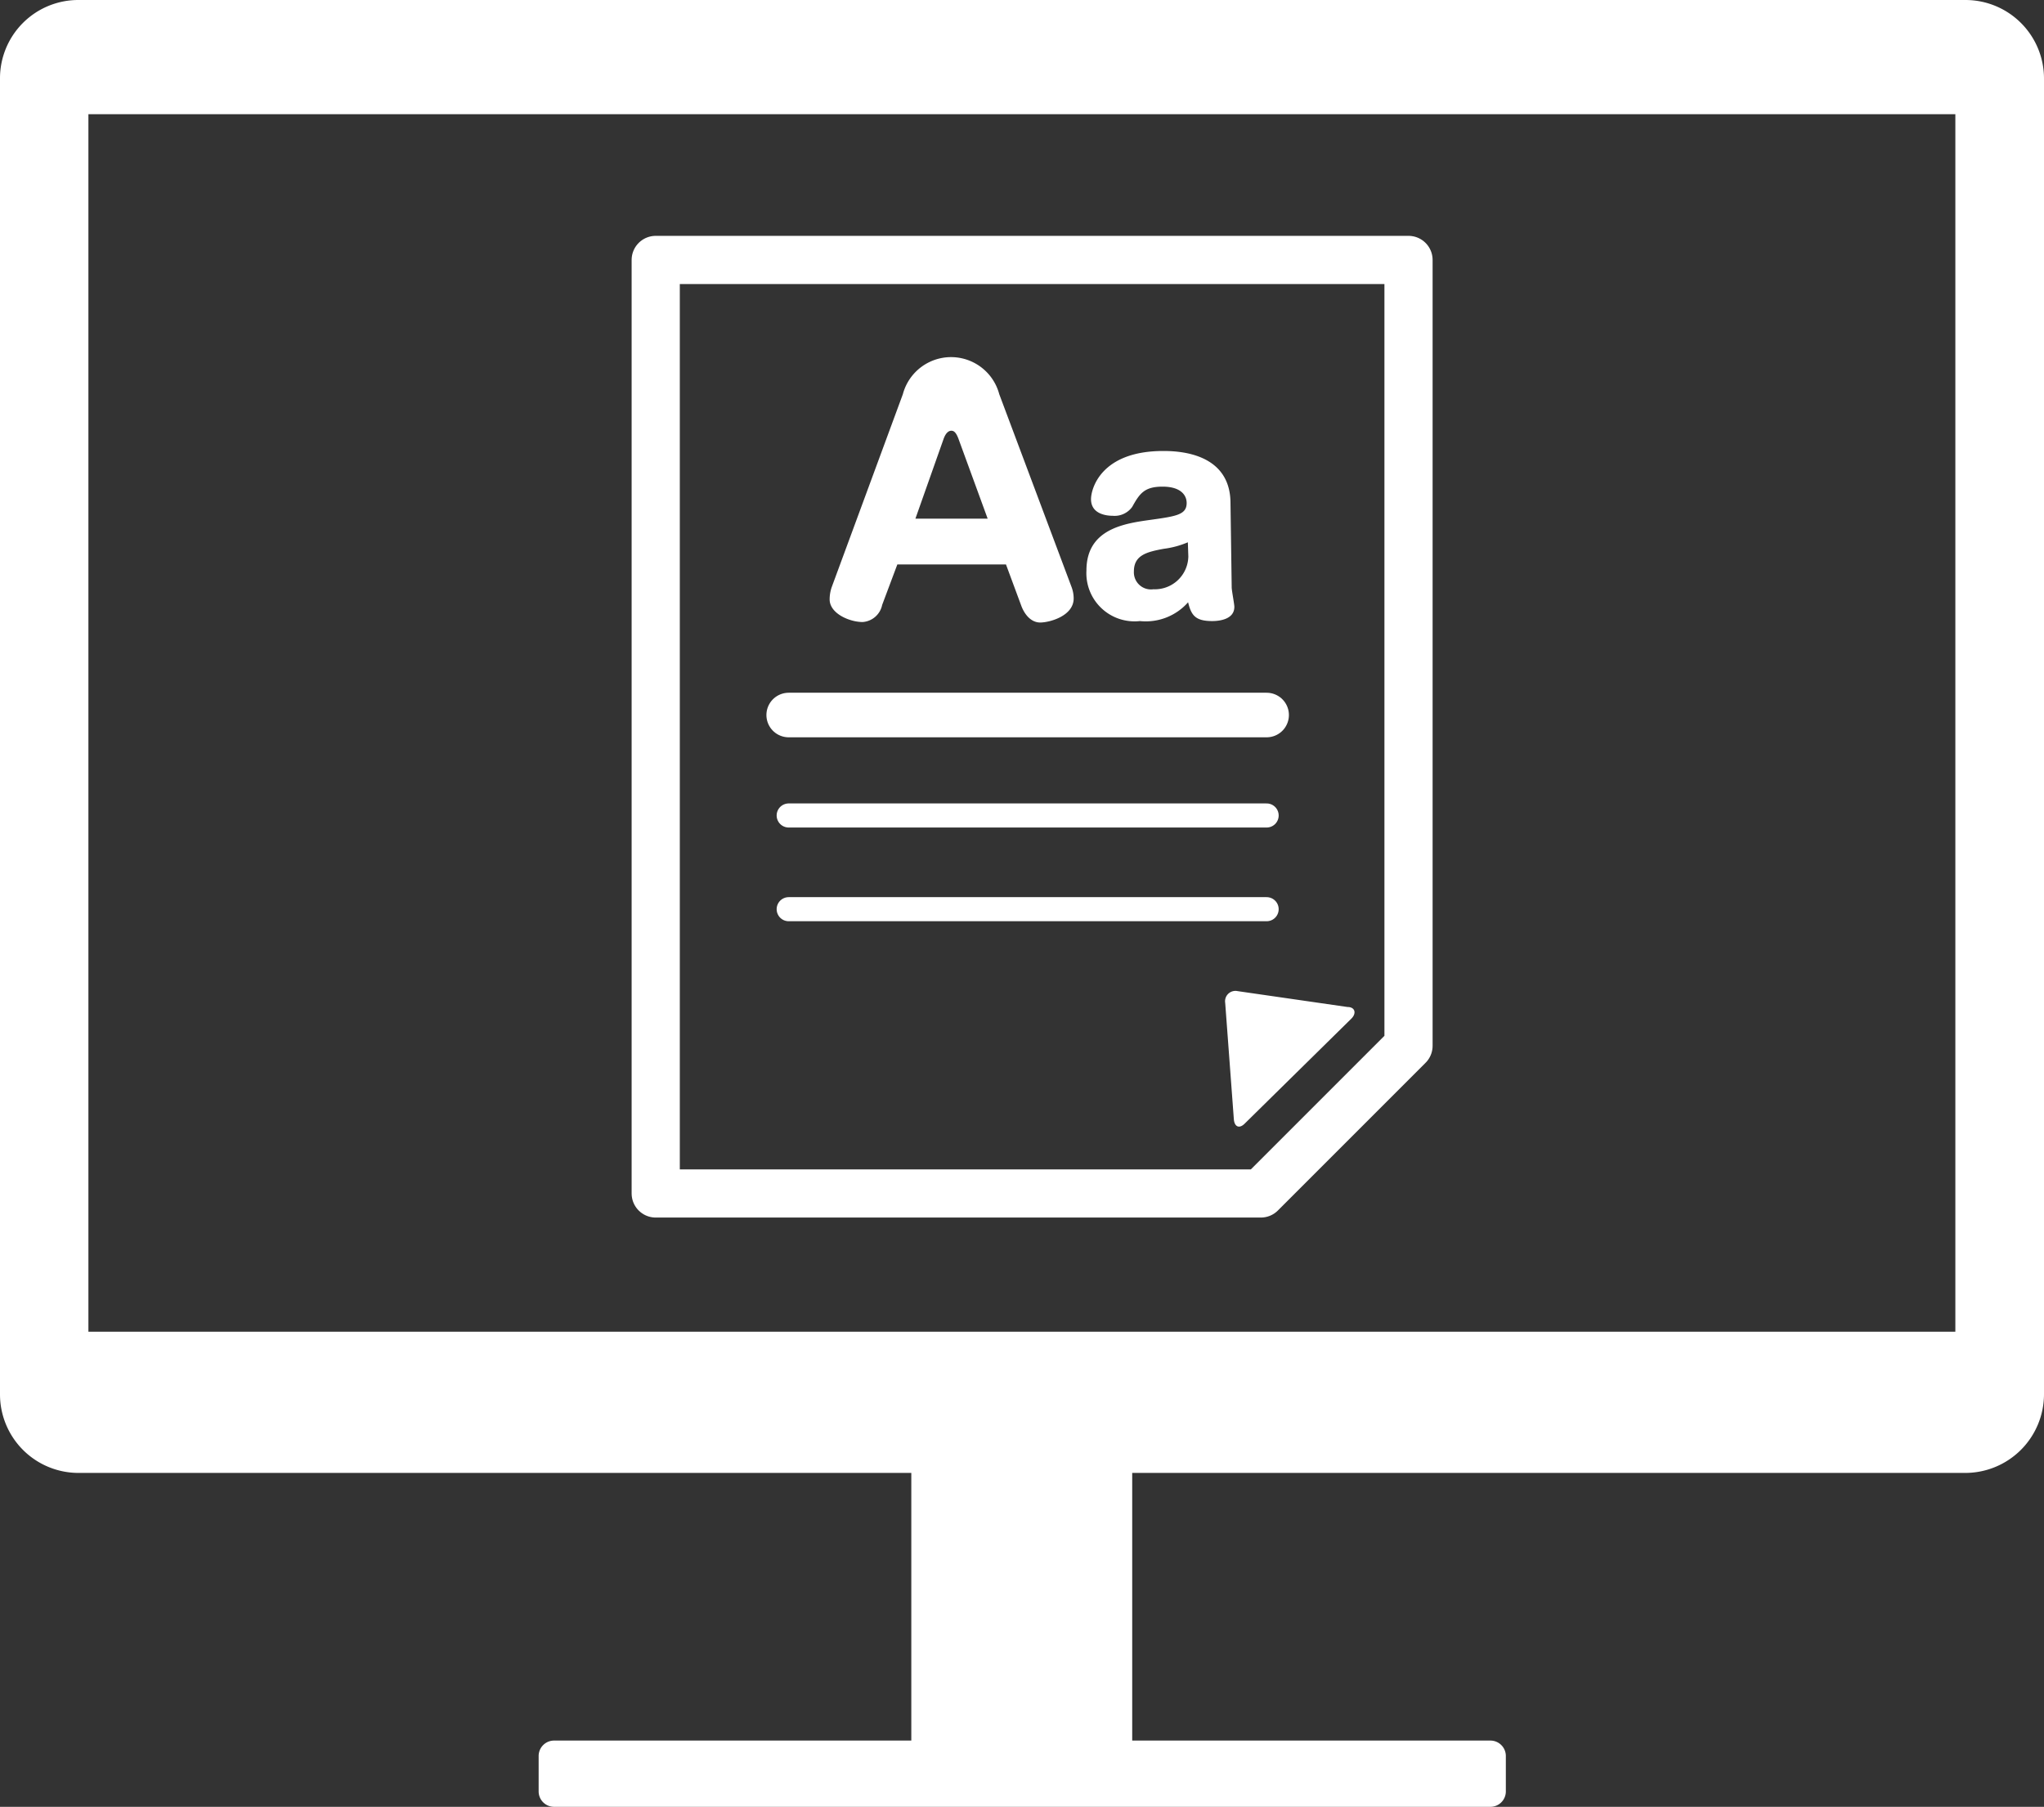
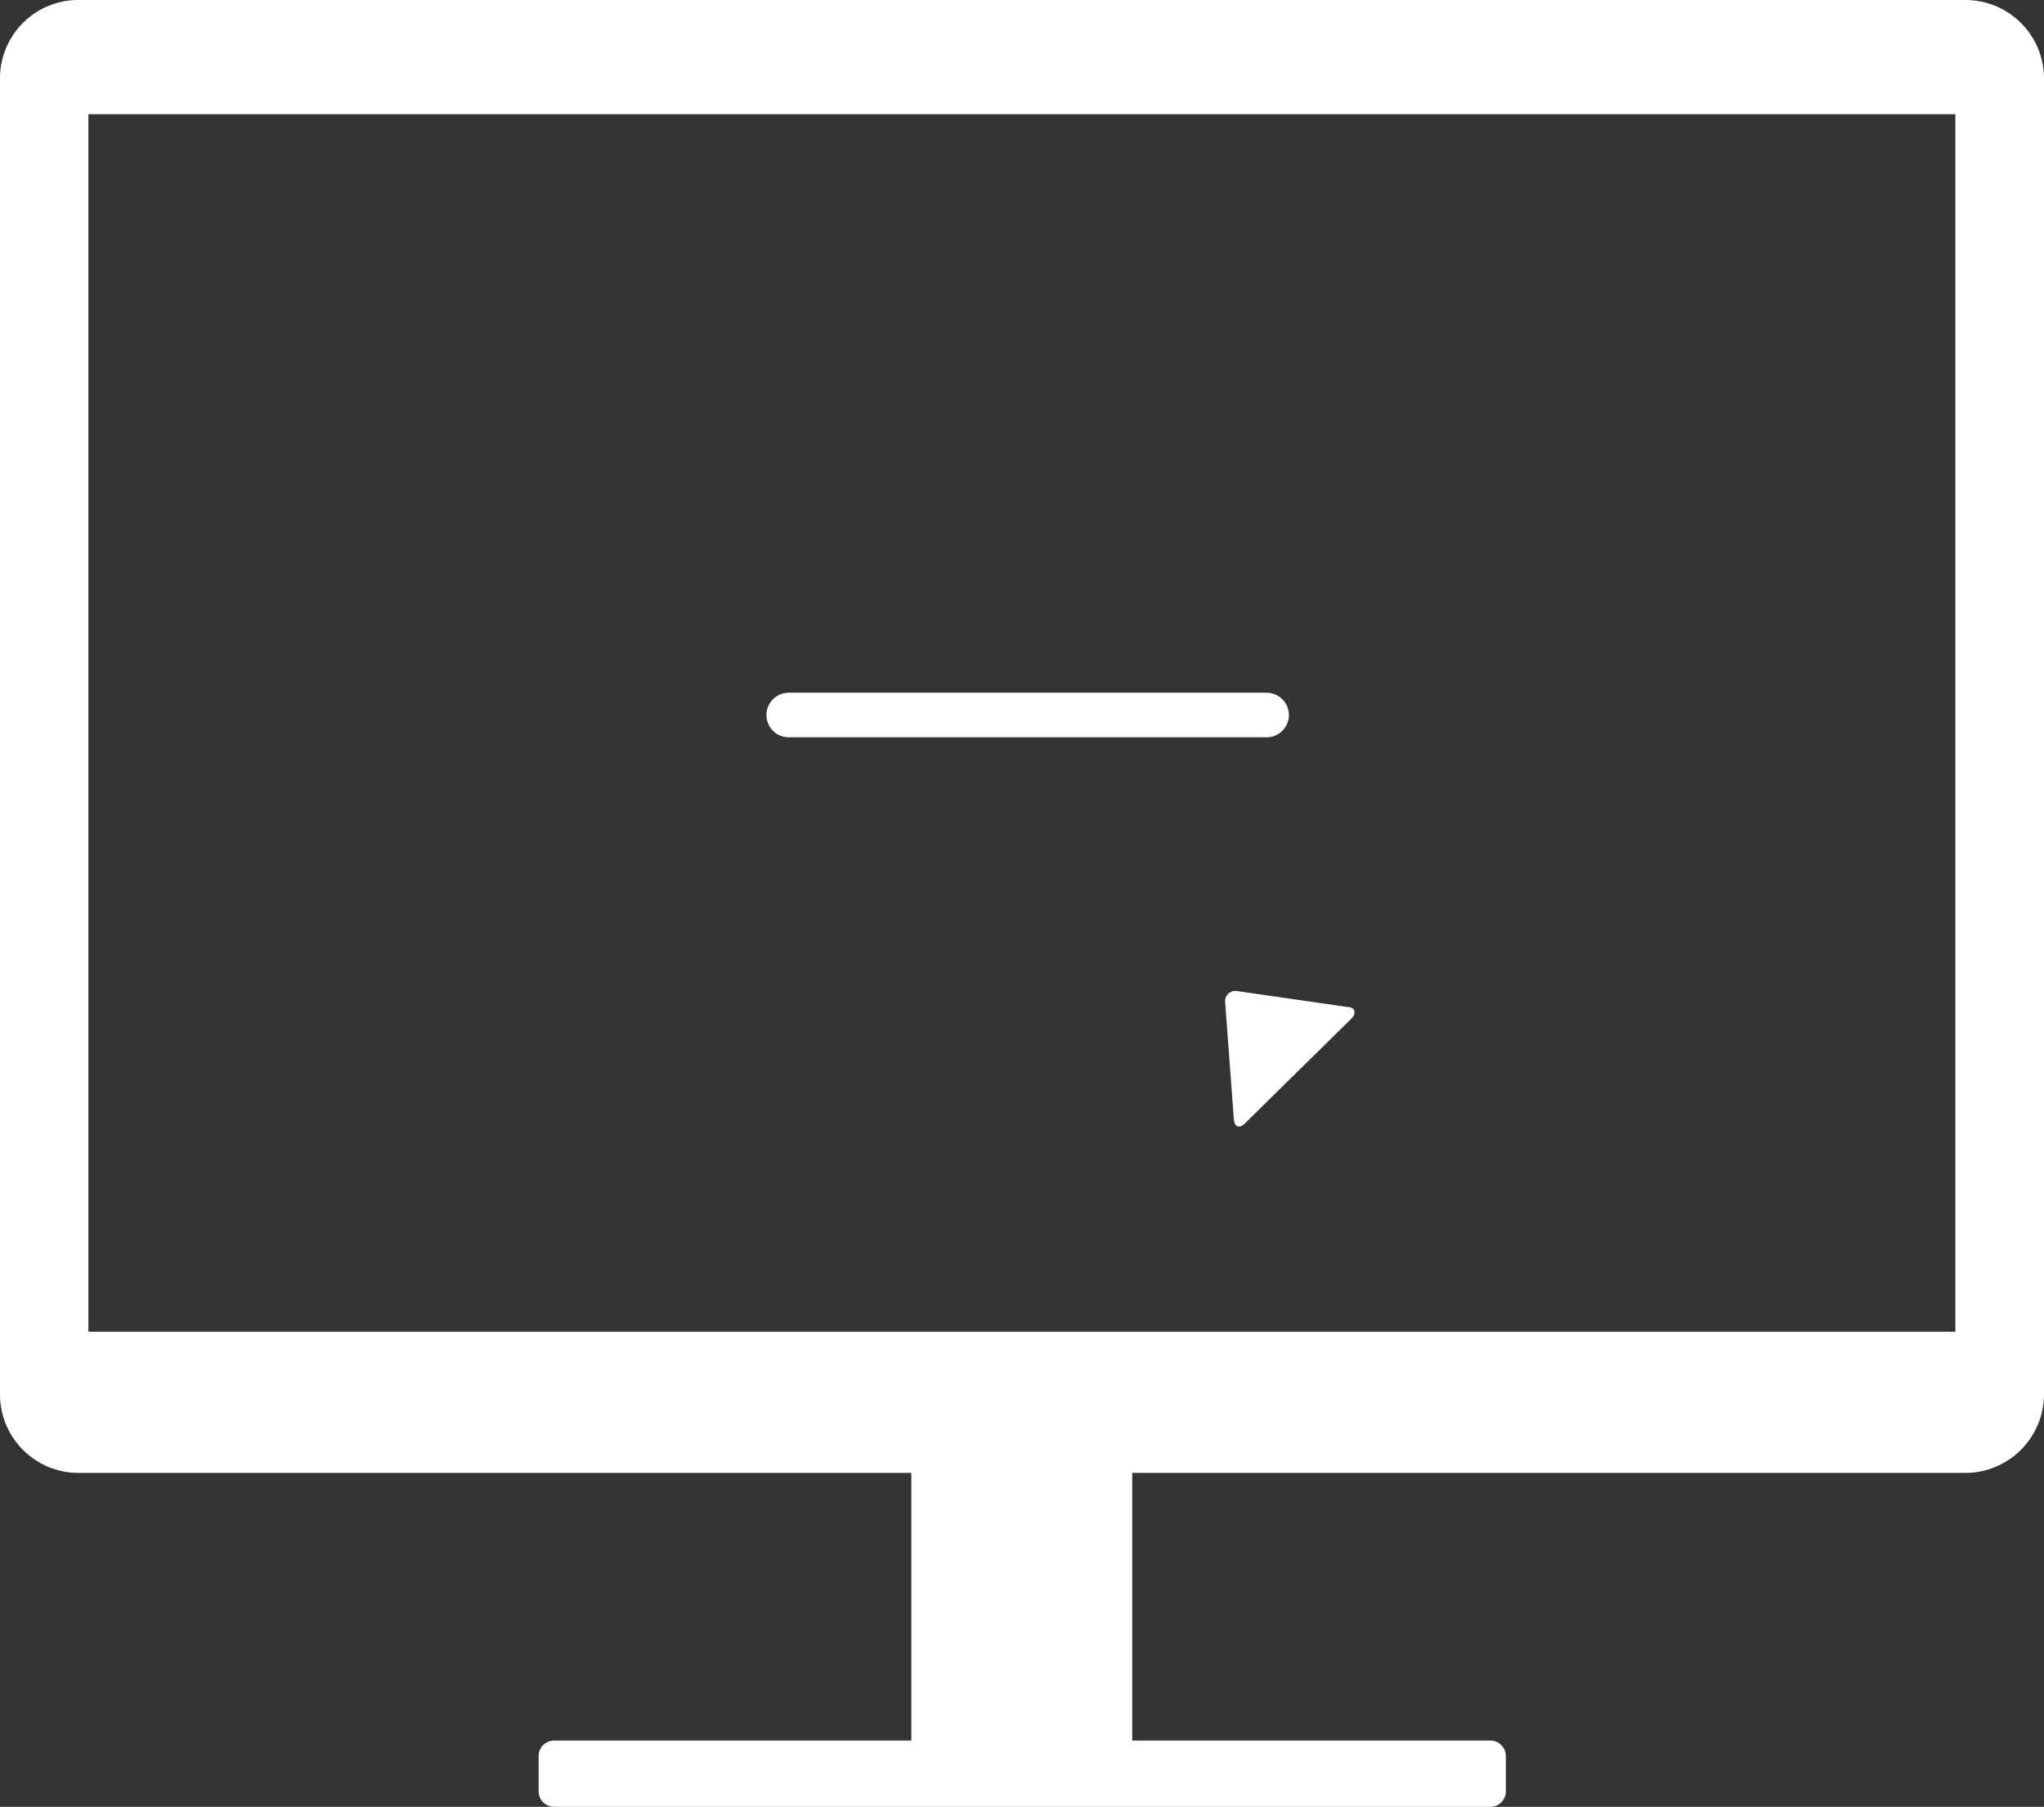
<svg xmlns="http://www.w3.org/2000/svg" viewBox="0 0 84.85 75">
  <rect x="0" y="0" width="84.85" height="75" fill="#333333" stroke="none" />
  <defs>
    <style>.cls-1{fill:#fff;}.cls-2,.cls-3,.cls-4{fill:none;stroke:#fff;stroke-linecap:round;stroke-linejoin:round;}.cls-2{stroke-width:2px;}.cls-3{stroke-width:1.85px;}</style>
  </defs>
  <title>icon_migration_step3</title>
  <g id="レイヤー_2" data-name="レイヤー 2">
    <g id="レイヤー_1-2" data-name="レイヤー 1">
      <path class="cls-1" d="M3.26,61.14H37.83V72.25H23a.64.64,0,0,0-.64.64v1.47A.64.64,0,0,0,23,75H61.87a.64.64,0,0,0,.64-.64V72.89a.64.64,0,0,0-.64-.64H47V61.14H81.59a3.27,3.27,0,0,0,3.26-3.26V3.26A3.26,3.26,0,0,0,81.59,0H3.26A3.25,3.25,0,0,0,0,3.26V57.88A3.26,3.26,0,0,0,3.26,61.14Zm.41-56.4h77.5V55.28H3.67Z" />
-       <polygon class="cls-2" points="58.47 43.41 58.47 10.79 27.22 10.79 27.22 49.54 52.34 49.54 58.47 43.41" />
      <path class="cls-1" d="M51.67,46.64c-.22.22-.42.14-.45-.17l-.36-4.84a.43.43,0,0,1,.51-.49l4.57.66c.31,0,.38.26.16.48Z" />
-       <path class="cls-1" d="M36.62,25.11a.89.89,0,0,1-.81.71c-.54,0-1.37-.35-1.37-.94a1.56,1.56,0,0,1,.09-.52l2.95-8a2.07,2.07,0,0,1,4,0l3,8a1.36,1.36,0,0,1,.09.48c0,.73-1,1-1.39,1s-.66-.35-.79-.71l-.63-1.7H37.25ZM38,21.53h3l-1.21-3.31c-.11-.3-.21-.34-.3-.34s-.22.06-.32.34Z" />
-       <path class="cls-1" d="M51.13,24.38c0,.13.11.69.11.81,0,.52-.62.59-.92.59-.71,0-.87-.25-1-.78a2.34,2.34,0,0,1-2,.78,2,2,0,0,1-2.22-2.1c0-1.73,1.58-1.95,2.65-2.1s1.51-.21,1.51-.7c0-.33-.25-.68-1-.68s-.95.28-1.26.84a.9.9,0,0,1-.81.37c-.24,0-.9-.06-.9-.69,0-.43.41-2,3-2,.63,0,2.79.07,2.79,2.17Zm-1.82-1.87a3.72,3.72,0,0,1-1,.27c-.7.13-1.24.26-1.24.94a.71.71,0,0,0,.81.74,1.39,1.39,0,0,0,1.45-1.36Z" />
      <line class="cls-3" x1="32.74" y1="29.68" x2="52.58" y2="29.68" />
-       <line class="cls-4" x1="32.74" y1="33.85" x2="52.58" y2="33.85" />
-       <line class="cls-4" x1="32.74" y1="37.74" x2="52.58" y2="37.74" />
    </g>
  </g>
</svg>